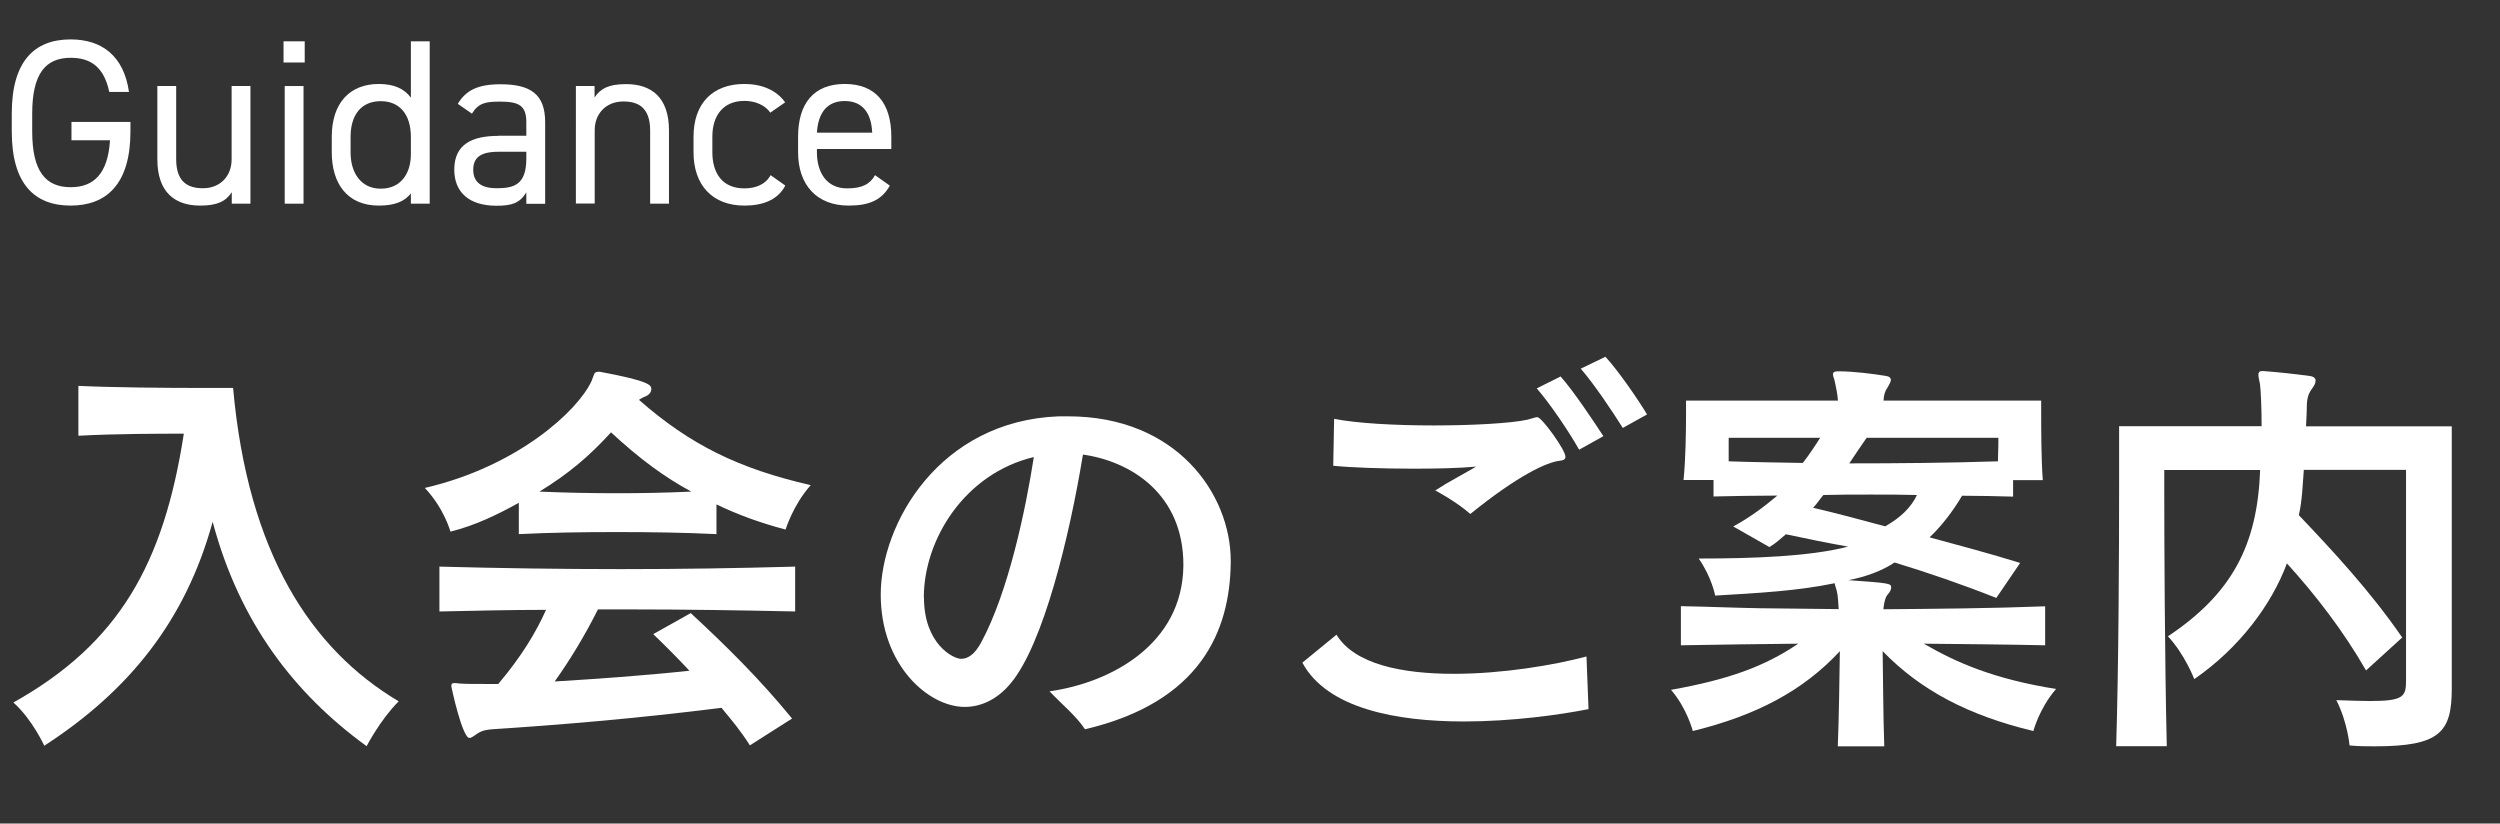
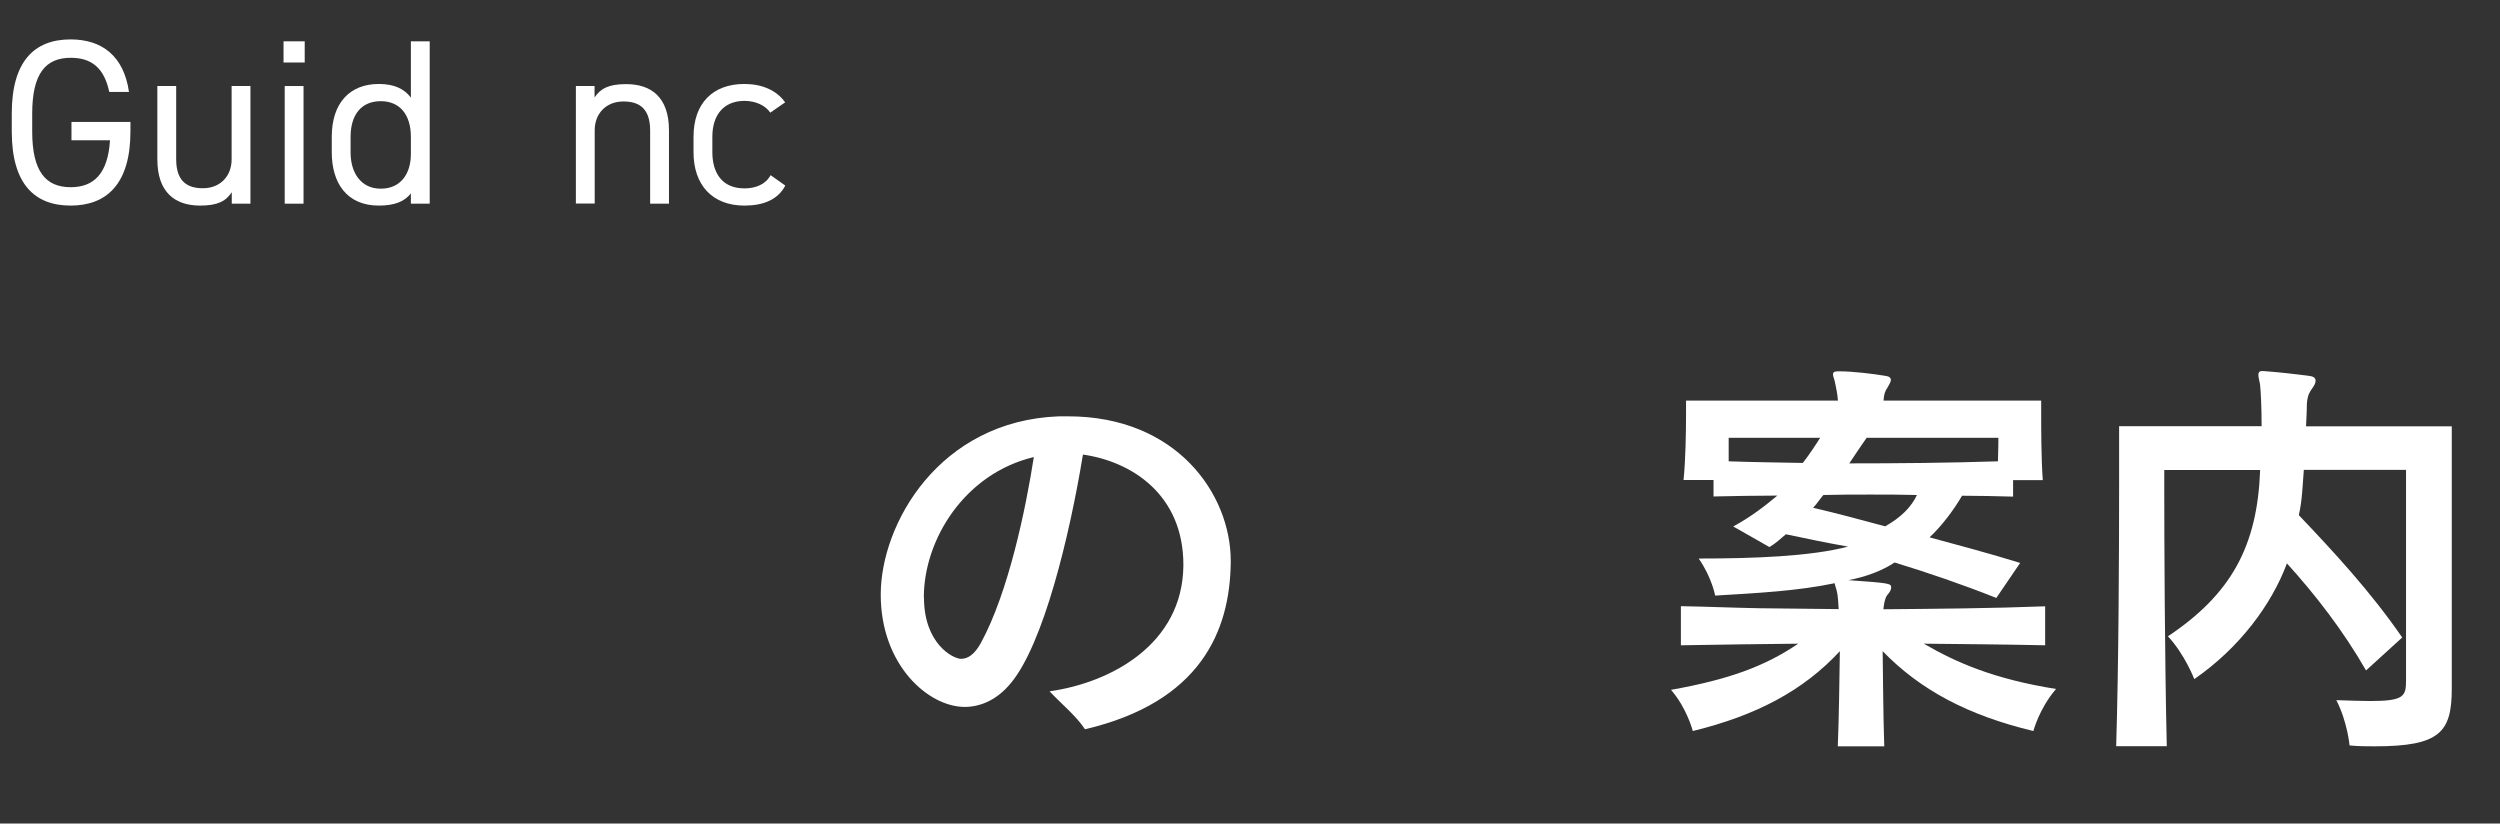
<svg xmlns="http://www.w3.org/2000/svg" id="_レイヤー_1" width="170" height="56" viewBox="0 0 170 56">
  <rect x="0" y="0" width="170" height="56" fill="#333333" stroke="none" />
  <defs>
    <style>.cls-1{fill:#fff;}</style>
  </defs>
  <g>
-     <path class="cls-1" d="M15.85,26.38c1.01,11.26,5.32,17.78,11.26,21.31-1.26,1.26-2.18,3.05-2.18,3.05-4.93-3.58-8.65-8.43-10.47-15.26-1.85,6.75-5.71,11.51-11.45,15.23,0,0-.81-1.79-2.1-2.94,7.2-4.03,10.22-9.44,11.59-18.28-1.57,0-4.54,0-7.17,.14v-3.39c2.32,.11,5.96,.14,8.26,.14h2.27Z" />
-     <path class="cls-1" d="M48.72,36.32c-2.27-.11-4.54-.14-6.78-.14s-4.45,.03-6.66,.14v-2.13c-1.37,.76-2.94,1.54-4.65,1.96,0,0-.42-1.57-1.74-2.97,6.36-1.48,10.44-5.29,11.34-7.28,.17-.39,.14-.62,.45-.62h.11c3.44,.64,3.5,.92,3.5,1.18,0,.17-.11,.36-.36,.48-.22,.08-.36,.17-.48,.25,3.47,3.05,6.78,4.68,11.68,5.8-1.2,1.34-1.71,3.02-1.71,3.02-1.71-.45-3.25-1.01-4.7-1.71v2.02Zm2.27,14.36c-.64-1.01-1.26-1.74-1.93-2.55-5.74,.73-11.23,1.18-15.6,1.46-.31,.03-.64,.06-.98,.28-.25,.17-.42,.31-.56,.31-.48,0-1.23-3.44-1.23-3.53,0-.17,.08-.2,.2-.2,.08,0,.2,0,.36,.03,.42,.03,1.01,.03,1.71,.03h.92c1.57-1.85,2.58-3.53,3.25-5.04-2.41,0-4.82,.06-7.25,.11v-3.05c4.14,.11,8.26,.17,12.35,.17s7.81-.06,11.84-.17v3.05c-3.75-.08-7.45-.14-11.14-.14h-2.27c-.9,1.79-1.85,3.36-2.94,4.9,2.77-.17,6.02-.39,9.16-.73-.78-.84-1.62-1.68-2.46-2.49l2.55-1.43c2.38,2.21,4.62,4.4,6.89,7.17l-2.86,1.82Zm-9.44-21.28c-1.46,1.6-2.86,2.8-4.87,4.03,1.9,.08,3.64,.11,5.35,.11,1.6,0,3.16-.03,4.98-.11-1.82-.98-3.53-2.24-5.46-4.03Z" />
    <path class="cls-1" d="M83.69,38.28c-.06,4.62-2.04,9.46-9.91,11.31-.59-.9-1.62-1.74-2.41-2.58,4.17-.59,9.04-3.19,9.1-8.54v-.06c0-4.79-3.53-7.03-6.83-7.5-.92,5.6-2.69,12.88-4.9,15.54-.92,1.12-2.04,1.62-3.14,1.62-2.46,0-5.71-2.83-5.71-7.64s3.98-11.82,12.12-12.12h.62c7.39,0,11.06,5.29,11.06,9.83v.14Zm-20.86,2.35c0,3.16,1.99,4.17,2.52,4.17,.48,0,.92-.31,1.34-1.06,1.9-3.47,3.08-9.24,3.61-12.66-4.7,1.12-7.48,5.6-7.48,9.55Z" />
-     <path class="cls-1" d="M108.02,48.22c-1.96,.39-5.21,.84-8.48,.84-4.56,0-9.3-.87-10.98-4l2.32-1.9c1.23,2.02,4.48,2.66,7.98,2.66,3.3,0,6.83-.59,9.02-1.18l.14,3.58Zm-3.47-19.85c.28,0,1.9,2.21,1.9,2.69,0,.2-.17,.25-.45,.28-.81,.11-2.69,.92-6.02,3.61-.92-.81-2.13-1.46-2.38-1.6,.53-.34,.84-.53,1.6-.95,.34-.2,.76-.42,1.18-.67-1.23,.11-2.74,.14-4.26,.14-2.18,0-4.31-.08-5.46-.2l.06-3.19c1.54,.31,4.2,.45,6.78,.45s5.21-.14,6.36-.39c.25-.06,.45-.14,.62-.17h.08Zm2.83,2.21c-.67-1.2-1.96-3.11-2.88-4.17l1.62-.81c.87,.98,2.16,2.91,2.91,4.06l-1.65,.92Zm2.97-1.48c-.7-1.12-1.96-3-2.86-4.03l1.68-.81c.87,.95,2.13,2.77,2.83,3.92l-1.65,.92Z" />
    <path class="cls-1" d="M139.08,43.88c-2.72-.06-5.57-.08-8.26-.11,2.21,1.29,4.79,2.41,8.99,3.08-1.15,1.34-1.54,2.86-1.54,2.86-4.42-1.06-7.67-2.77-10.25-5.43,.03,1.68,.03,4.12,.11,6.47h-3.16c.08-1.96,.11-4.56,.14-6.47-2.49,2.69-5.68,4.37-10,5.43,0,0-.39-1.54-1.48-2.8,3.89-.7,6.33-1.57,8.65-3.14-2.66,.03-5.35,.06-7.98,.11v-2.66c1.79,.03,3.58,.11,5.35,.14,1.79,.03,3.58,.03,5.38,.06-.06-1.01-.08-1.12-.22-1.54-.03-.08-.03-.17-.06-.22-2.52,.53-5.29,.67-8.12,.84,0,0-.22-1.23-1.12-2.52,3.72,0,7.59-.14,10.16-.81-1.26-.22-3.08-.59-4.23-.84-.36,.31-.7,.62-1.12,.87l-2.46-1.4c1.18-.64,2.13-1.37,3-2.1-1.26,0-3.05,.03-4.34,.06v-1.12h-2.04c.14-1.32,.17-3.28,.17-4.42v-.98h10.33c-.03-.42-.11-.81-.17-1.09-.06-.36-.17-.56-.17-.7,0-.11,.08-.2,.31-.2h.11c.95,0,2.32,.17,3.16,.31,.25,.03,.36,.14,.36,.28,0,.11-.11,.31-.22,.5-.2,.28-.25,.5-.28,.9h10.72v.73c0,1.09,0,3.25,.11,4.68h-2.02v1.12c-1.18-.03-2.32-.06-3.47-.06-.62,1.06-1.43,2.1-2.21,2.83,1.96,.53,4.06,1.09,6.16,1.74l-1.62,2.38c-2.32-.92-4.62-1.71-6.92-2.41-.84,.56-1.96,.98-3.14,1.2,2.8,.2,2.91,.22,2.91,.5,0,.17-.11,.34-.28,.53-.17,.25-.22,.67-.25,.95,3.64-.03,7.31-.06,11-.2v2.66Zm-21.53-14.11v1.6c1.71,.06,3.42,.08,5.04,.11,.42-.53,.9-1.26,1.18-1.71h-6.22Zm9.63,3.86c-1.06,0-2.13,0-3.19,.03-.2,.22-.45,.62-.7,.87,1.57,.36,3.22,.81,4.9,1.26,1.06-.59,1.79-1.32,2.16-2.13-1.04-.03-2.1-.03-3.16-.03Zm-.25-3.86c-.31,.45-.81,1.18-1.18,1.74,3.22,0,6.69-.03,10.11-.14,.03-.76,.03-1.6,.03-1.6h-8.96Z" />
    <path class="cls-1" d="M163.6,31.95h-6.94c-.08,1.01-.11,2.1-.34,3.08,2.32,2.44,4.87,5.18,7.03,8.32l-2.46,2.24c-1.54-2.69-3.47-5.18-5.38-7.28-1.04,2.8-3.22,5.74-6.3,7.87,0,0-.64-1.68-1.79-2.91,4.31-2.88,6.08-6.13,6.27-11.31h-6.52v1.48c0,3.22,.03,11.23,.17,17.3h-3.44c.17-5.49,.2-13.36,.2-17.95v-3.81h9.69c0-1.34-.06-2.46-.11-2.86-.06-.28-.11-.5-.11-.64s.06-.25,.25-.25h.06c1.09,.08,2.16,.2,3.19,.34,.28,.03,.39,.17,.39,.31,0,.2-.11,.36-.25,.56-.28,.39-.31,.67-.34,.98,0,.42-.03,.95-.06,1.57h9.91v17.84c0,2.97-.81,3.92-5.24,3.92-.5,0-1.09,0-1.71-.06,0,0-.14-1.6-.9-3.08,.92,.03,1.68,.06,2.3,.06,2.27,0,2.44-.31,2.44-1.37v-14.34Z" />
  </g>
  <g>
    <path class="cls-1" d="M8.87,8.3v.64c0,3.57-1.62,5.04-4.07,5.04S.8,12.51,.8,8.94v-1.22C.8,4.15,2.35,2.68,4.8,2.68c2.15,0,3.62,1.14,3.97,3.57h-1.34c-.35-1.65-1.22-2.32-2.62-2.32-1.7,0-2.62,1.06-2.62,3.79v1.22c0,2.74,.93,3.79,2.62,3.79,1.55,0,2.53-.9,2.67-3.19h-2.62v-1.25h4.02Z" />
    <path class="cls-1" d="M17.04,13.85h-1.28v-.78c-.4,.61-.96,.91-2.15,.91-1.71,0-2.91-.9-2.91-3.14V5.85h1.28v4.98c0,1.62,.88,1.97,1.82,1.97,1.2,0,1.95-.85,1.95-1.95V5.85h1.28V13.85Z" />
    <path class="cls-1" d="M19.28,2.81h1.44v1.44h-1.44v-1.44Zm.08,3.04h1.28V13.85h-1.28V5.85Z" />
    <path class="cls-1" d="M27.94,2.81h1.28V13.85h-1.28v-.7c-.43,.56-1.12,.83-2.18,.83-2.18,0-3.2-1.54-3.2-3.62v-1.06c0-2.29,1.22-3.59,3.2-3.59,1.06,0,1.74,.34,2.18,.93V2.81Zm0,7.67v-1.17c0-1.5-.74-2.43-2.05-2.43s-2.05,.91-2.05,2.43v1.06c0,1.36,.69,2.46,2.05,2.46s2.05-1.02,2.05-2.35Z" />
-     <path class="cls-1" d="M33.89,9.23h1.9v-.93c0-1.14-.53-1.39-1.78-1.39-.96,0-1.47,.08-1.92,.82l-.96-.67c.56-.93,1.38-1.33,2.9-1.33,2.03,0,3.04,.66,3.04,2.58v5.55h-1.28v-.78c-.45,.74-.99,.91-2.03,.91-1.86,0-2.87-.91-2.87-2.46,0-1.73,1.23-2.29,2.99-2.29Zm1.9,1.09h-1.9c-1.26,0-1.71,.43-1.71,1.23,0,.9,.64,1.25,1.58,1.25,1.18,0,2.03-.22,2.03-2.02v-.46Z" />
    <path class="cls-1" d="M39.15,5.85h1.28v.78c.4-.61,.96-.91,2.15-.91,1.71,0,2.91,.9,2.91,3.14v4.99h-1.28v-4.98c0-1.62-.88-1.97-1.82-1.97-1.2,0-1.95,.85-1.95,1.95v4.99h-1.28V5.85Z" />
    <path class="cls-1" d="M53.39,12.64c-.5,.93-1.47,1.34-2.77,1.34-2.19,0-3.46-1.41-3.46-3.62v-1.06c0-2.27,1.3-3.59,3.46-3.59,1.2,0,2.19,.43,2.77,1.25l-1.01,.7c-.35-.51-1.02-.8-1.76-.8-1.38,0-2.18,.93-2.18,2.43v1.06c0,1.38,.64,2.46,2.18,2.46,.75,0,1.44-.26,1.78-.9l.99,.7Z" />
-     <path class="cls-1" d="M60.5,12.64c-.56,.98-1.41,1.34-2.8,1.34-2.14,0-3.43-1.39-3.43-3.62v-1.06c0-2.27,1.07-3.59,3.17-3.59s3.17,1.3,3.17,3.59v.83h-5.06v.22c0,1.38,.66,2.46,2.05,2.46,1.04,0,1.57-.3,1.9-.9l.99,.7Zm-4.95-3.62h3.76c-.06-1.34-.66-2.15-1.87-2.15s-1.81,.82-1.89,2.15Z" />
  </g>
</svg>